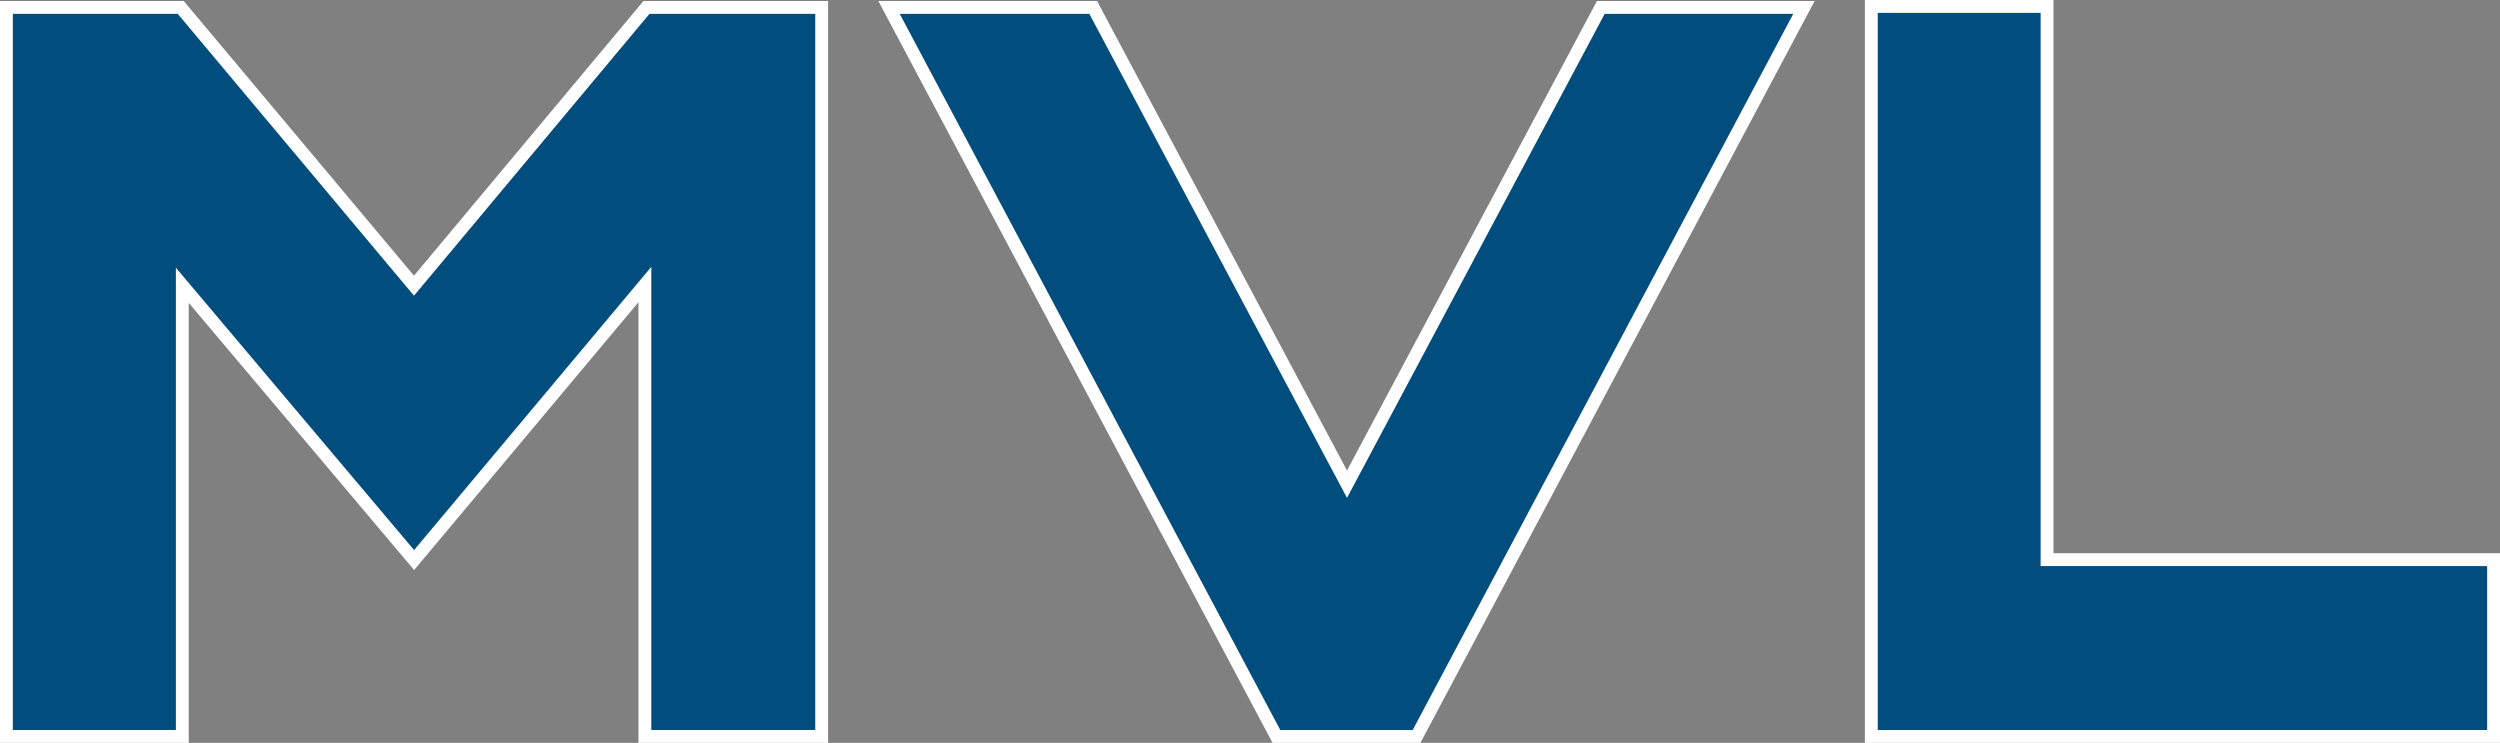
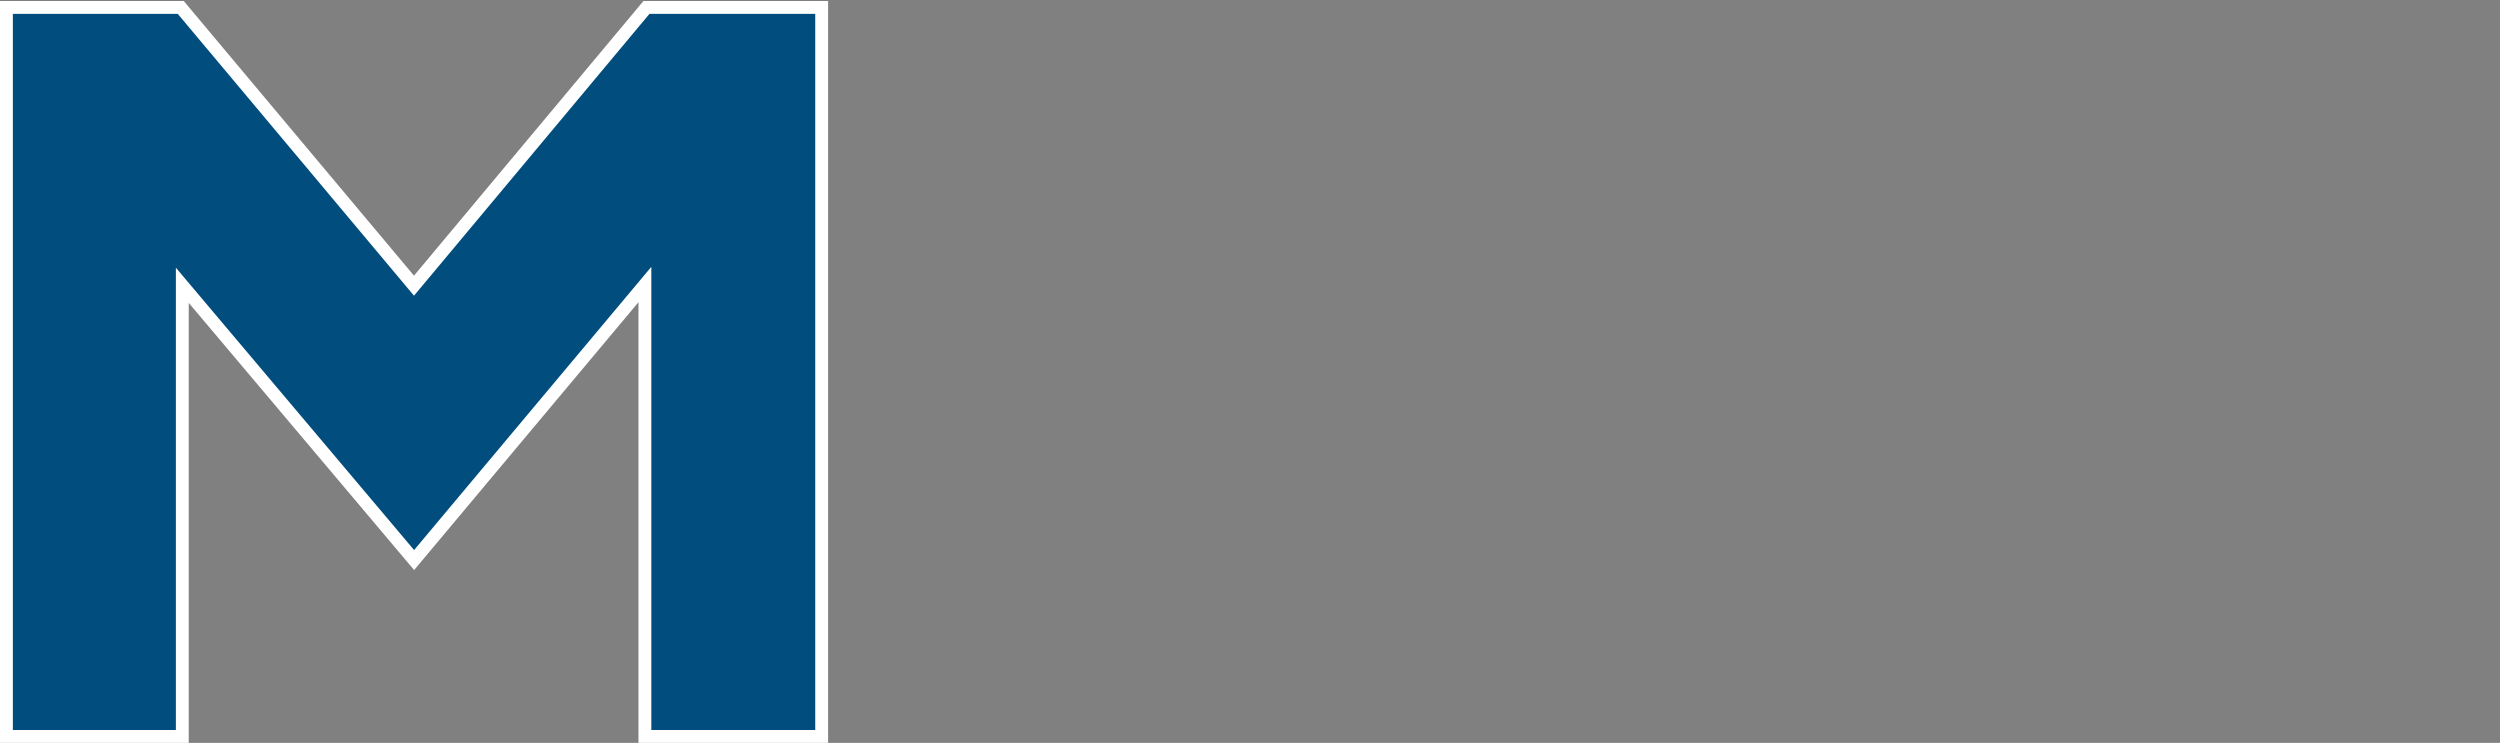
<svg xmlns="http://www.w3.org/2000/svg" id="Ebene_1" data-name="Ebene 1" viewBox="0 0 194.45 57.78">
  <rect x="0" y="0" width="194.45" height="57.78" fill="#808080" stroke="none" />
  <defs>
    <style>
      .cls-1 {
        fill: #004d7e;
        stroke: #fff;
        stroke-miterlimit: 10;
      }
    </style>
  </defs>
-   <polygon class="cls-1" points="140.31 .58 124.51 .58 104.77 37.66 85.03 .58 69.15 .58 99.28 57.28 110.18 57.28 140.31 .58 140.31 .58" />
-   <polygon class="cls-1" points="145.55 57.28 193.95 57.28 193.95 43.53 159.22 43.53 159.22 .5 145.55 .5 145.55 57.28 145.55 57.28" />
  <polygon class="cls-1" points="63.91 57.28 63.91 .58 50.28 .58 32.2 22.22 14.06 .58 .5 .58 .5 57.28 14.18 57.28 14.18 22.19 32.21 43.56 50.16 22.13 50.16 57.28 63.91 57.28 63.91 57.28" />
</svg>